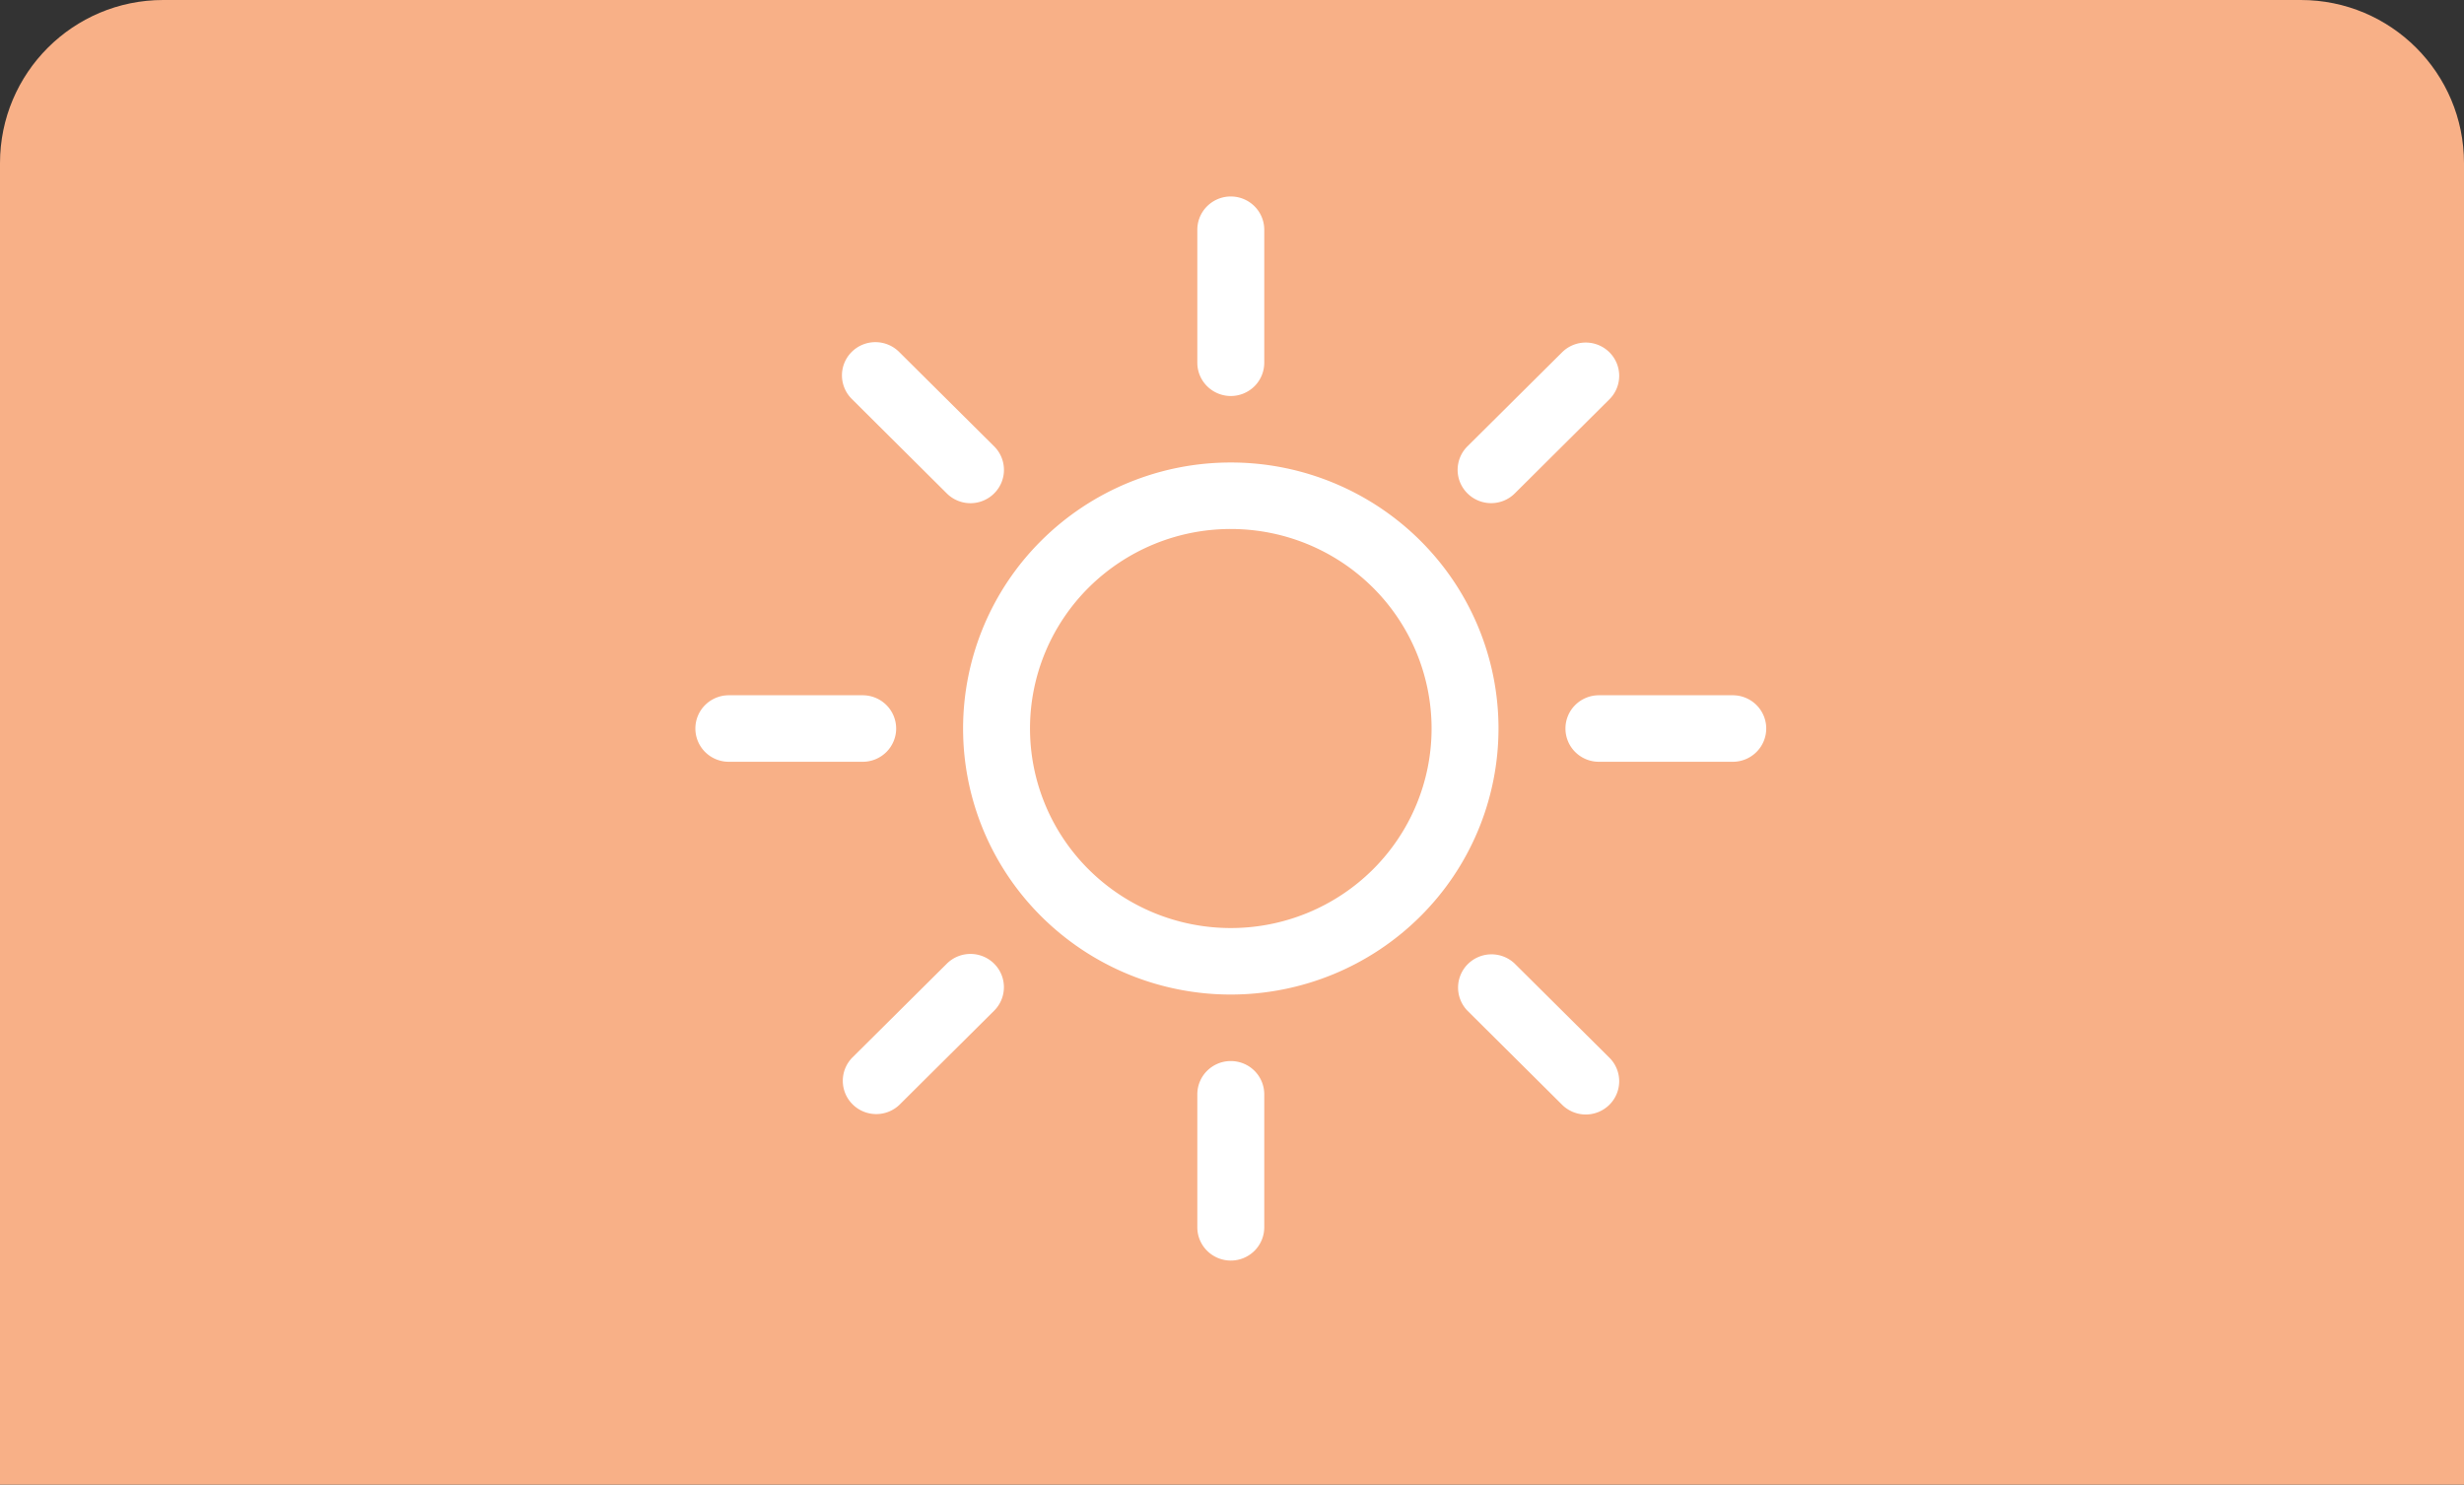
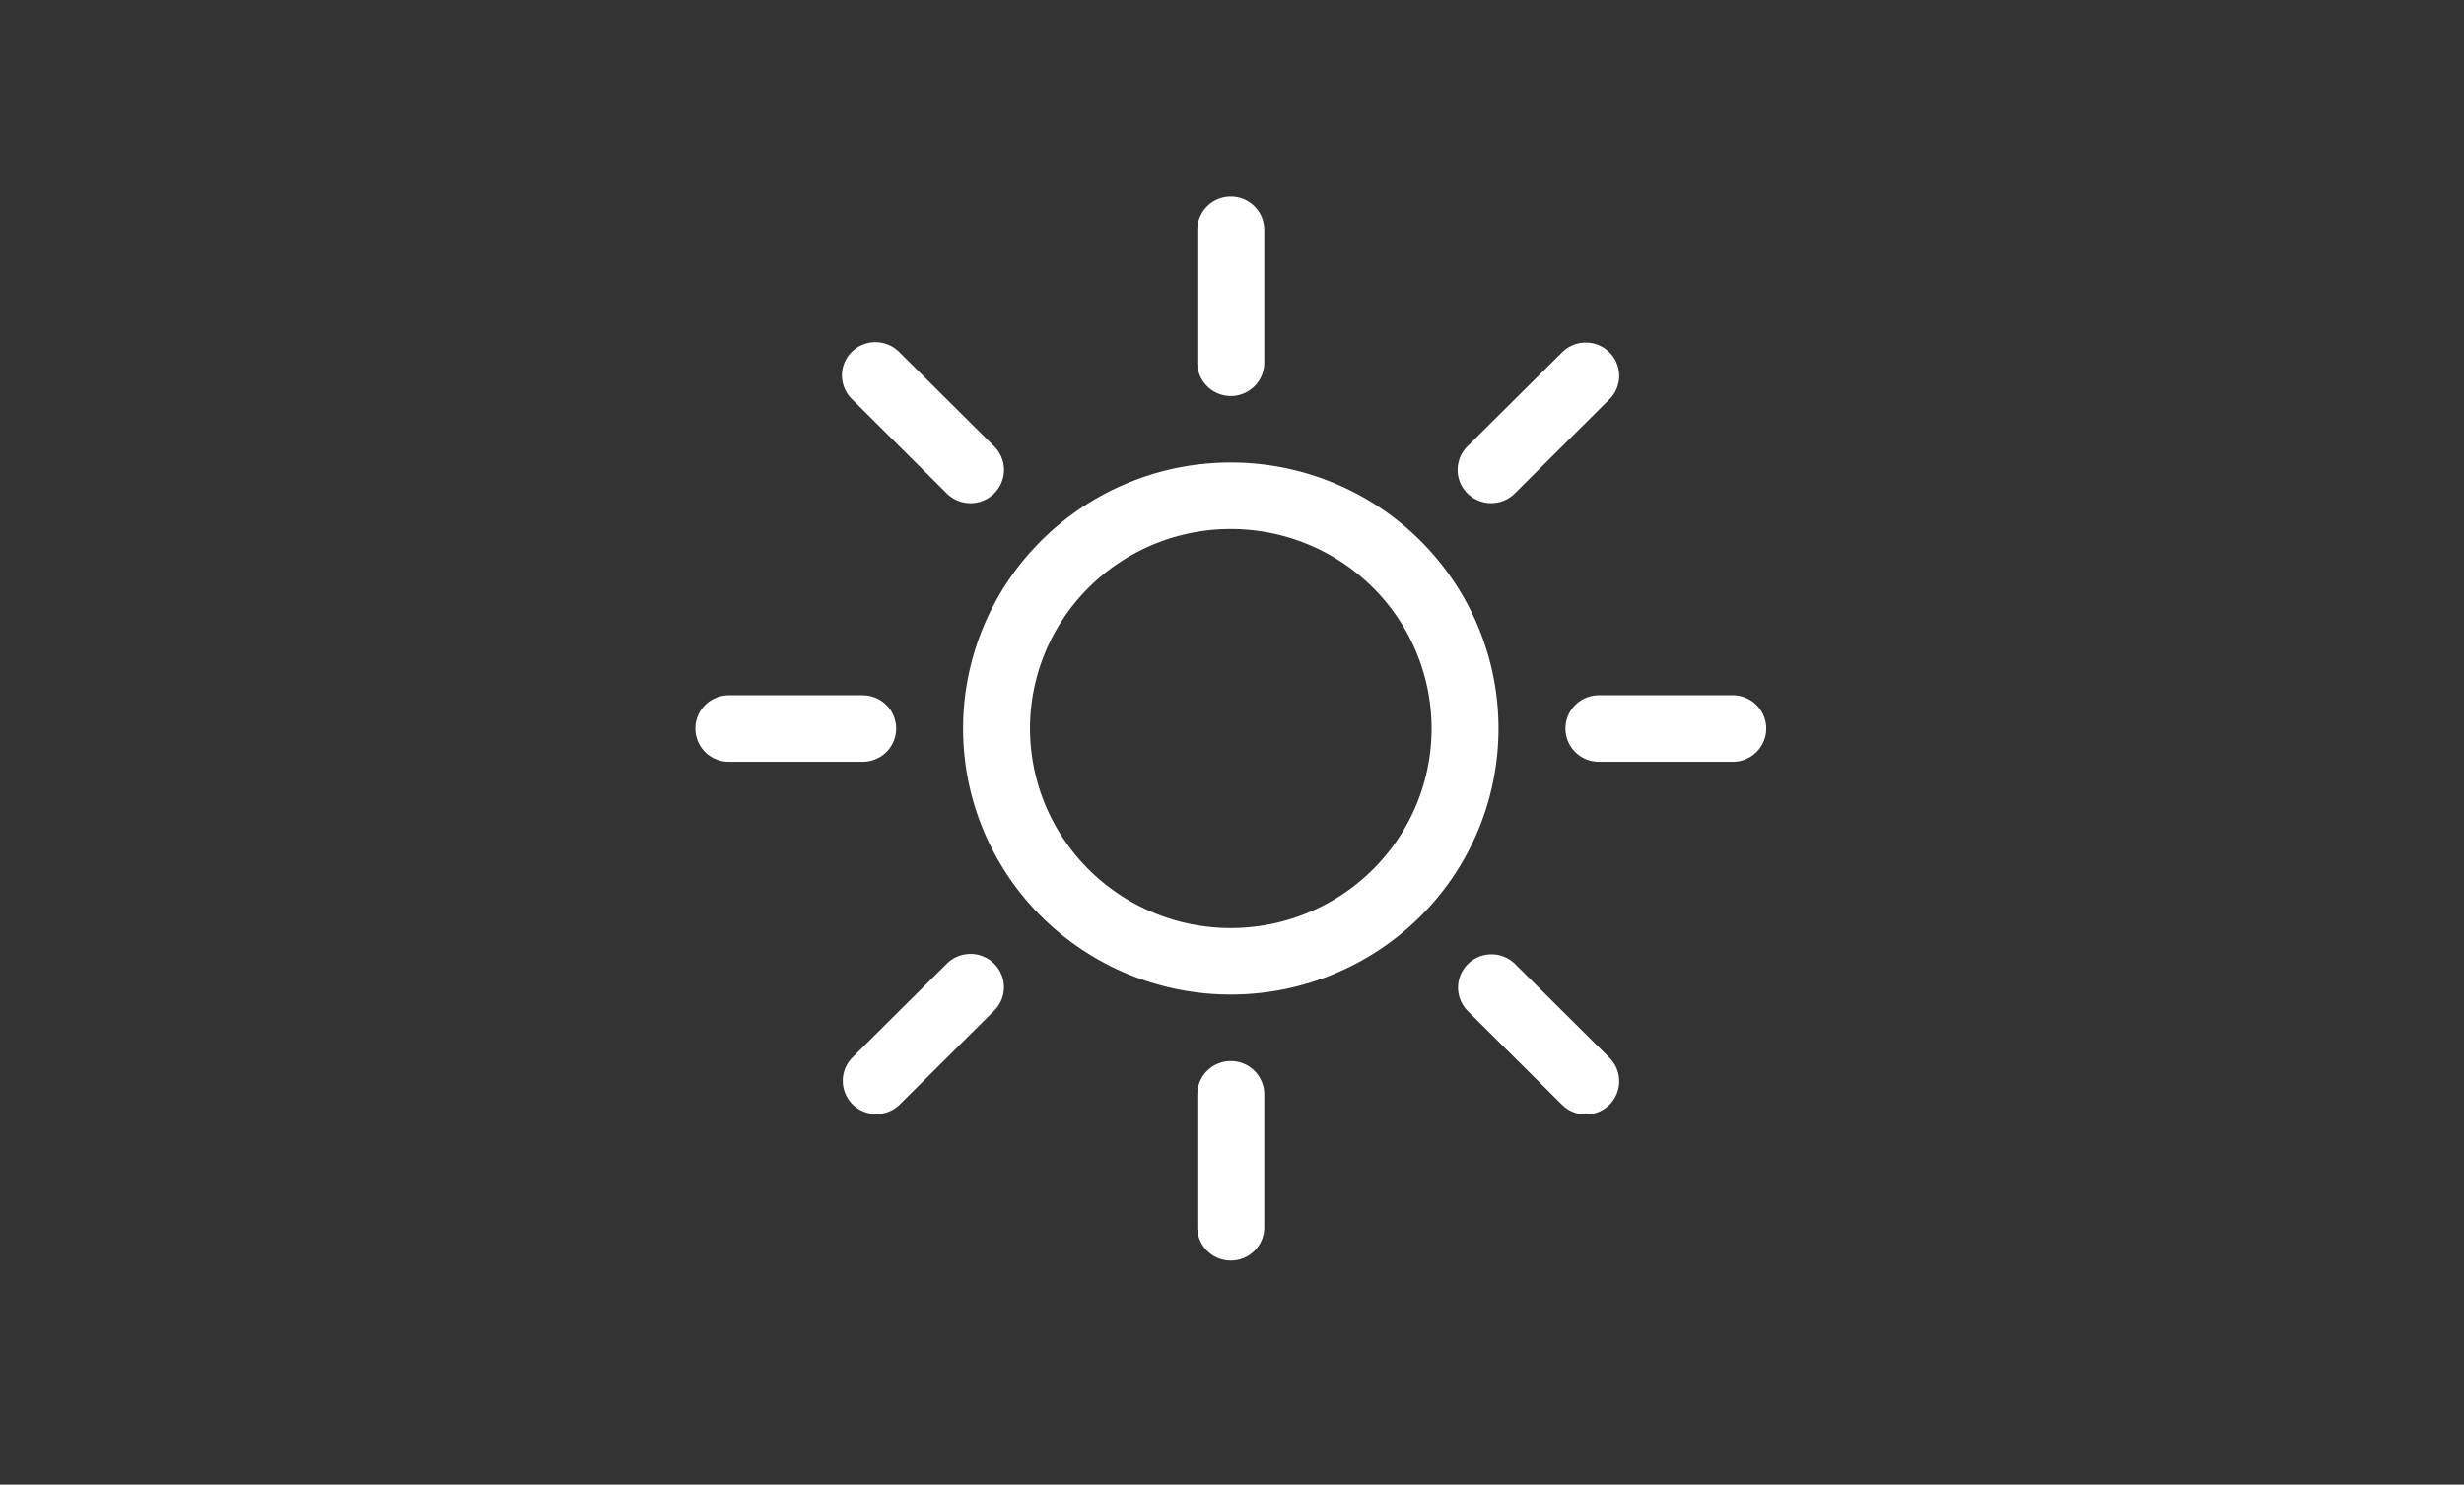
<svg xmlns="http://www.w3.org/2000/svg" width="151" height="91" fill="none">
  <rect width="100%" height="100%" fill="#333333" stroke="none" />
-   <path d="M0 10C0 4.477 4.477 0 10 0h131c5.523 0 10 4.477 10 10v81H0V10z" fill="#F8B087" />
  <path d="M75.426 56.884a12.344 12.344 0 01-8.7-3.582 12.191 12.191 0 01-3.605-8.648c0-3.243 1.297-6.354 3.604-8.647a12.343 12.343 0 018.701-3.582c3.264 0 6.393 1.289 8.7 3.582a12.191 12.191 0 013.605 8.647c0 3.244-1.296 6.354-3.604 8.648a12.343 12.343 0 01-8.7 3.582zm0 4.076c4.351 0 8.524-1.718 11.601-4.776a16.255 16.255 0 004.805-11.53c0-4.324-1.728-8.472-4.805-11.53a16.458 16.458 0 00-11.6-4.775 16.457 16.457 0 00-11.602 4.775 16.255 16.255 0 00-4.805 11.53c0 4.325 1.728 8.472 4.805 11.53a16.457 16.457 0 0011.601 4.776zm0-48.917c.544 0 1.066.215 1.45.597.385.382.601.9.601 1.441v8.153c0 .54-.216 1.059-.6 1.441a2.057 2.057 0 01-2.9 0 2.026 2.026 0 01-.602-1.441v-8.153c0-.54.216-1.059.601-1.441a2.057 2.057 0 011.45-.597zm0 52.994c.544 0 1.066.214 1.45.596.385.383.601.901.601 1.442v8.153a2.03 2.03 0 01-.6 1.44 2.057 2.057 0 01-2.9 0 2.023 2.023 0 01-.602-1.44v-8.153c0-.54.216-1.06.601-1.442a2.057 2.057 0 011.45-.596zm32.813-20.383a2.03 2.03 0 01-.601 1.442 2.055 2.055 0 01-1.45.597h-8.203a2.057 2.057 0 01-1.45-.597 2.032 2.032 0 010-2.883 2.057 2.057 0 011.45-.597h8.203c.544 0 1.066.215 1.45.597.385.382.601.9.601 1.441zm-53.32 0c0 .54-.217 1.06-.601 1.442a2.057 2.057 0 01-1.45.597h-8.204a2.057 2.057 0 01-1.45-.597 2.032 2.032 0 010-2.883 2.057 2.057 0 011.45-.597h8.203c.544 0 1.066.215 1.45.597.385.382.601.9.601 1.441zm43.71-23.06a2.032 2.032 0 010 2.882l-5.8 5.768a2.052 2.052 0 01-1.451.596 2.059 2.059 0 01-1.895-1.26 2.03 2.03 0 01.446-2.222l5.8-5.764a2.057 2.057 0 012.9 0zM60.923 59.069a2.032 2.032 0 010 2.882l-5.8 5.764a2.057 2.057 0 01-2.874-.025 2.032 2.032 0 01-.026-2.857l5.8-5.764a2.057 2.057 0 012.9 0zm37.706 8.646a2.057 2.057 0 01-2.9 0l-5.8-5.764a2.032 2.032 0 01.025-2.858 2.057 2.057 0 012.875-.024l5.8 5.764a2.032 2.032 0 010 2.882zm-37.706-37.47a2.057 2.057 0 01-2.9 0l-5.8-5.769a2.04 2.04 0 01-.626-1.448 2.027 2.027 0 01.601-1.46 2.052 2.052 0 011.468-.596 2.06 2.06 0 011.457.622l5.8 5.764a2.037 2.037 0 01.602 1.443 2.027 2.027 0 01-.602 1.443z" fill="#fff" />
</svg>